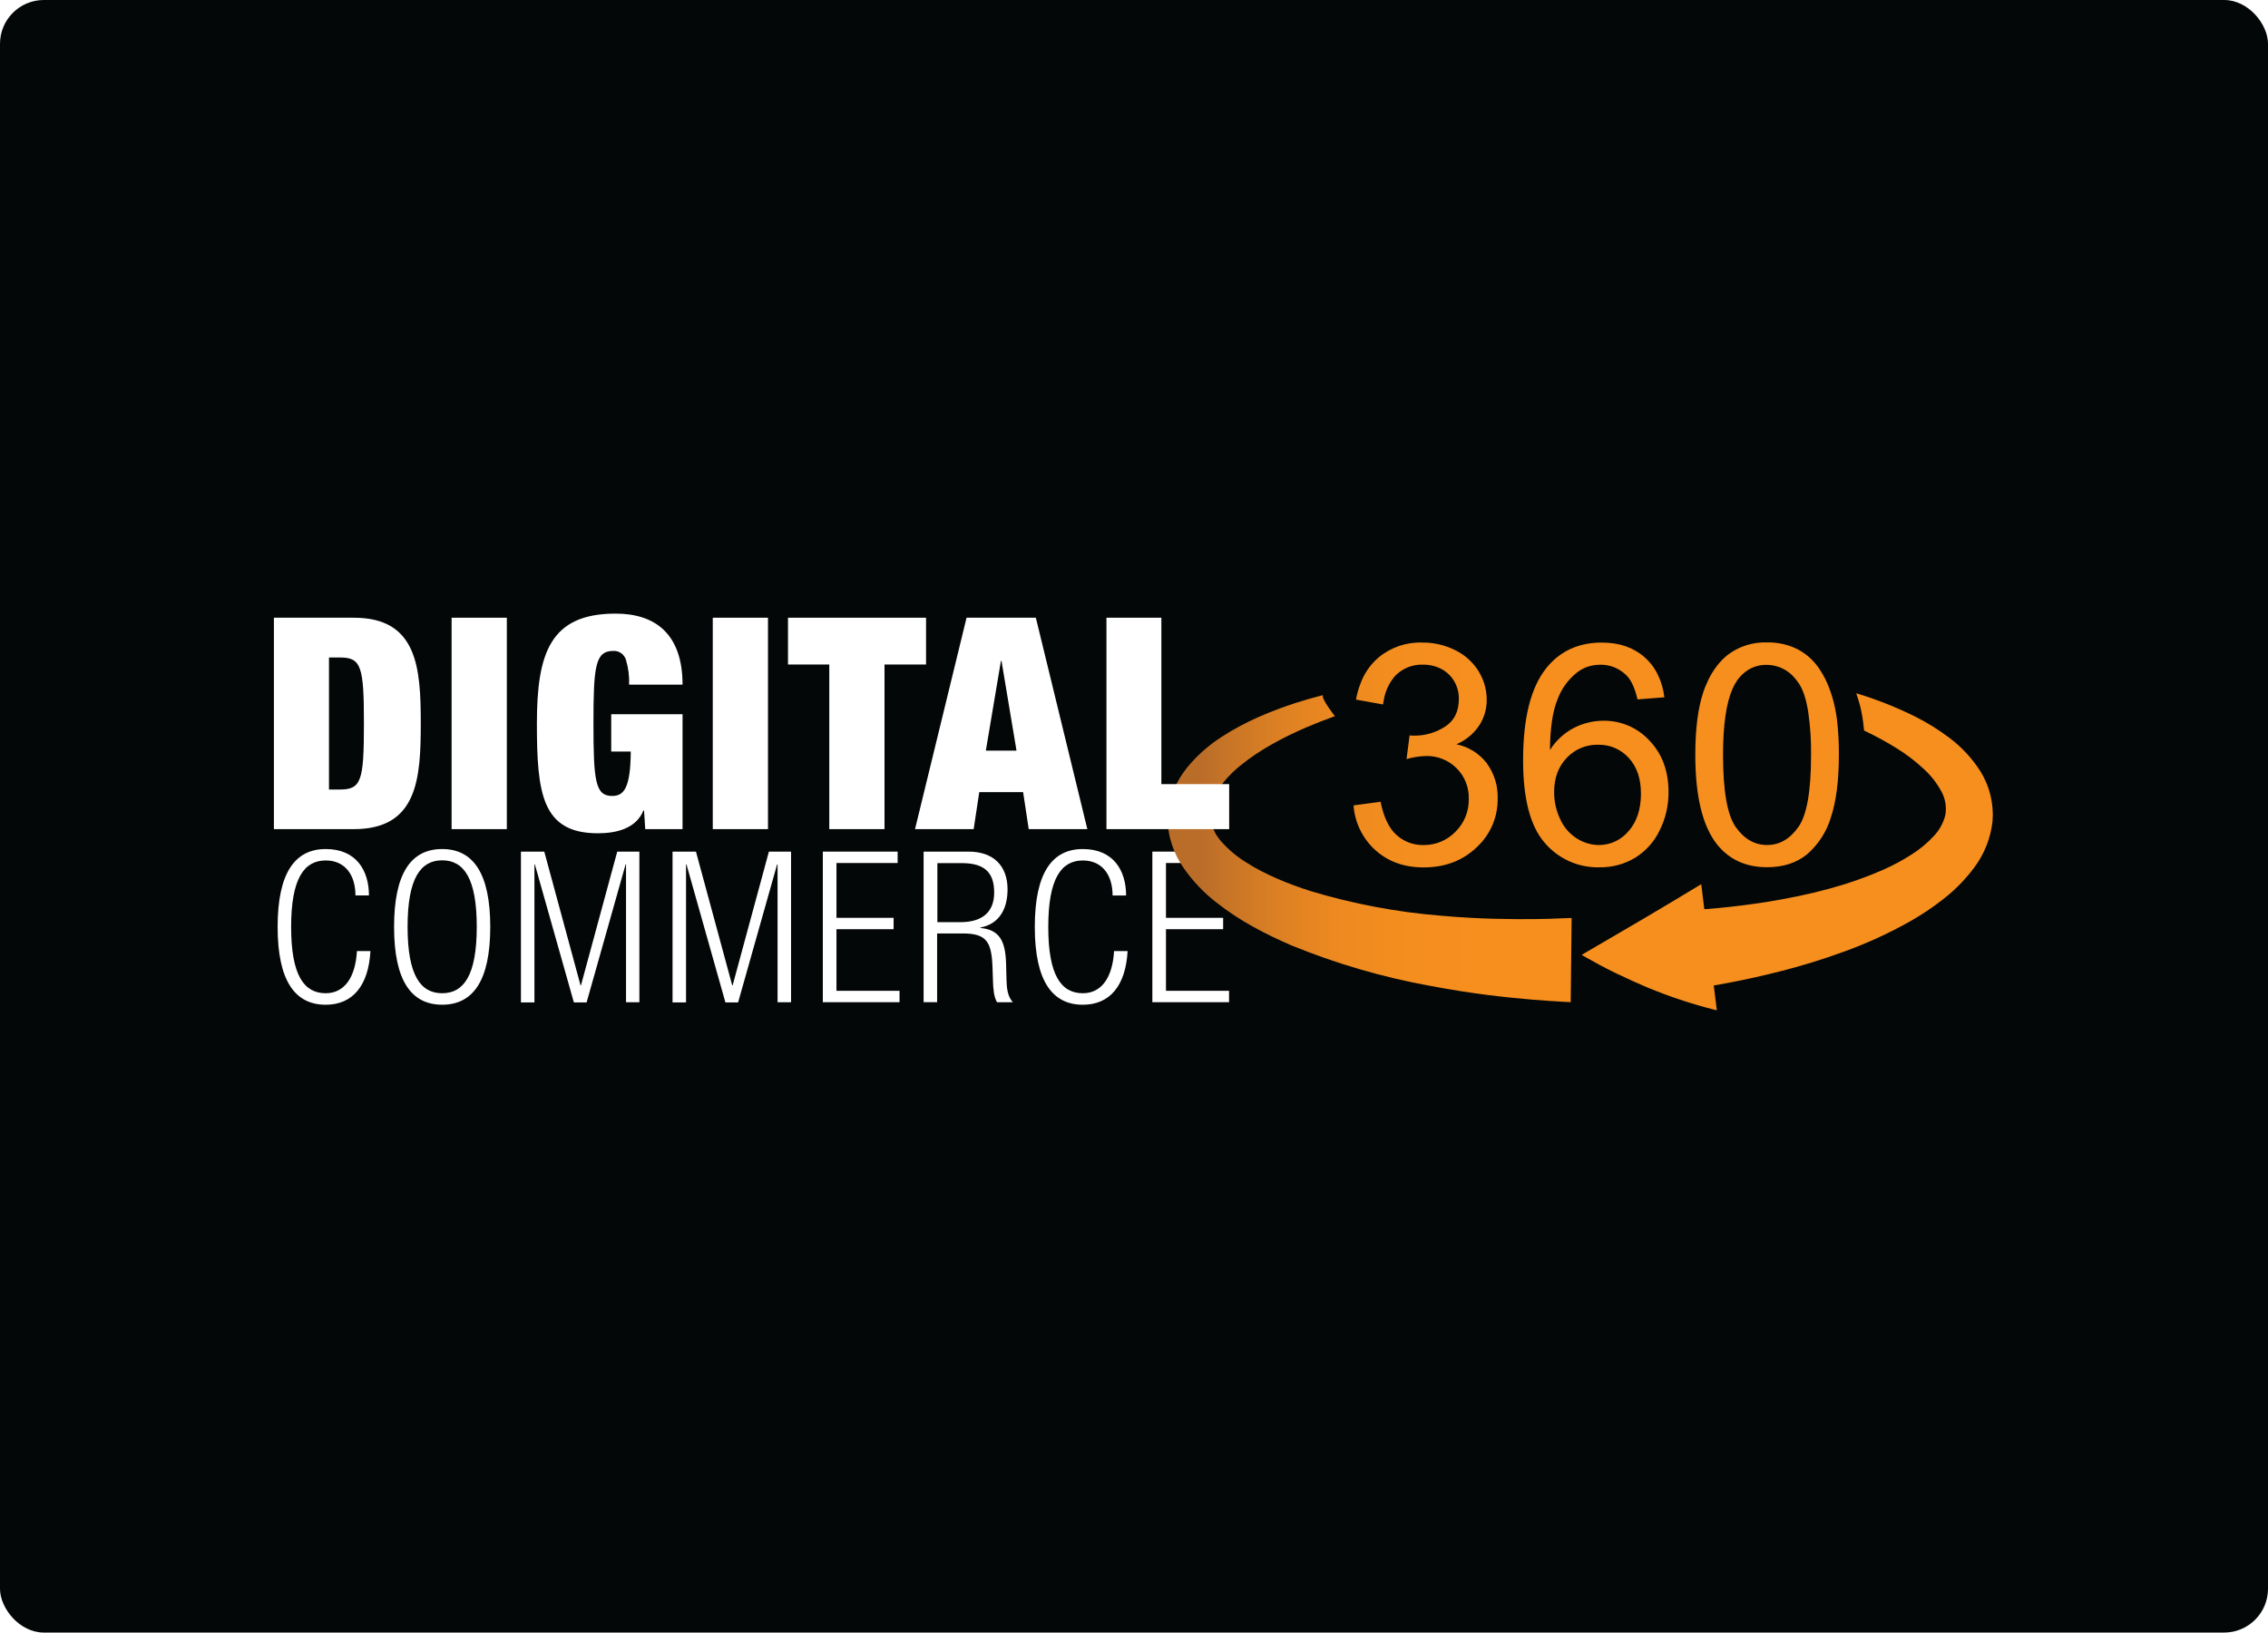
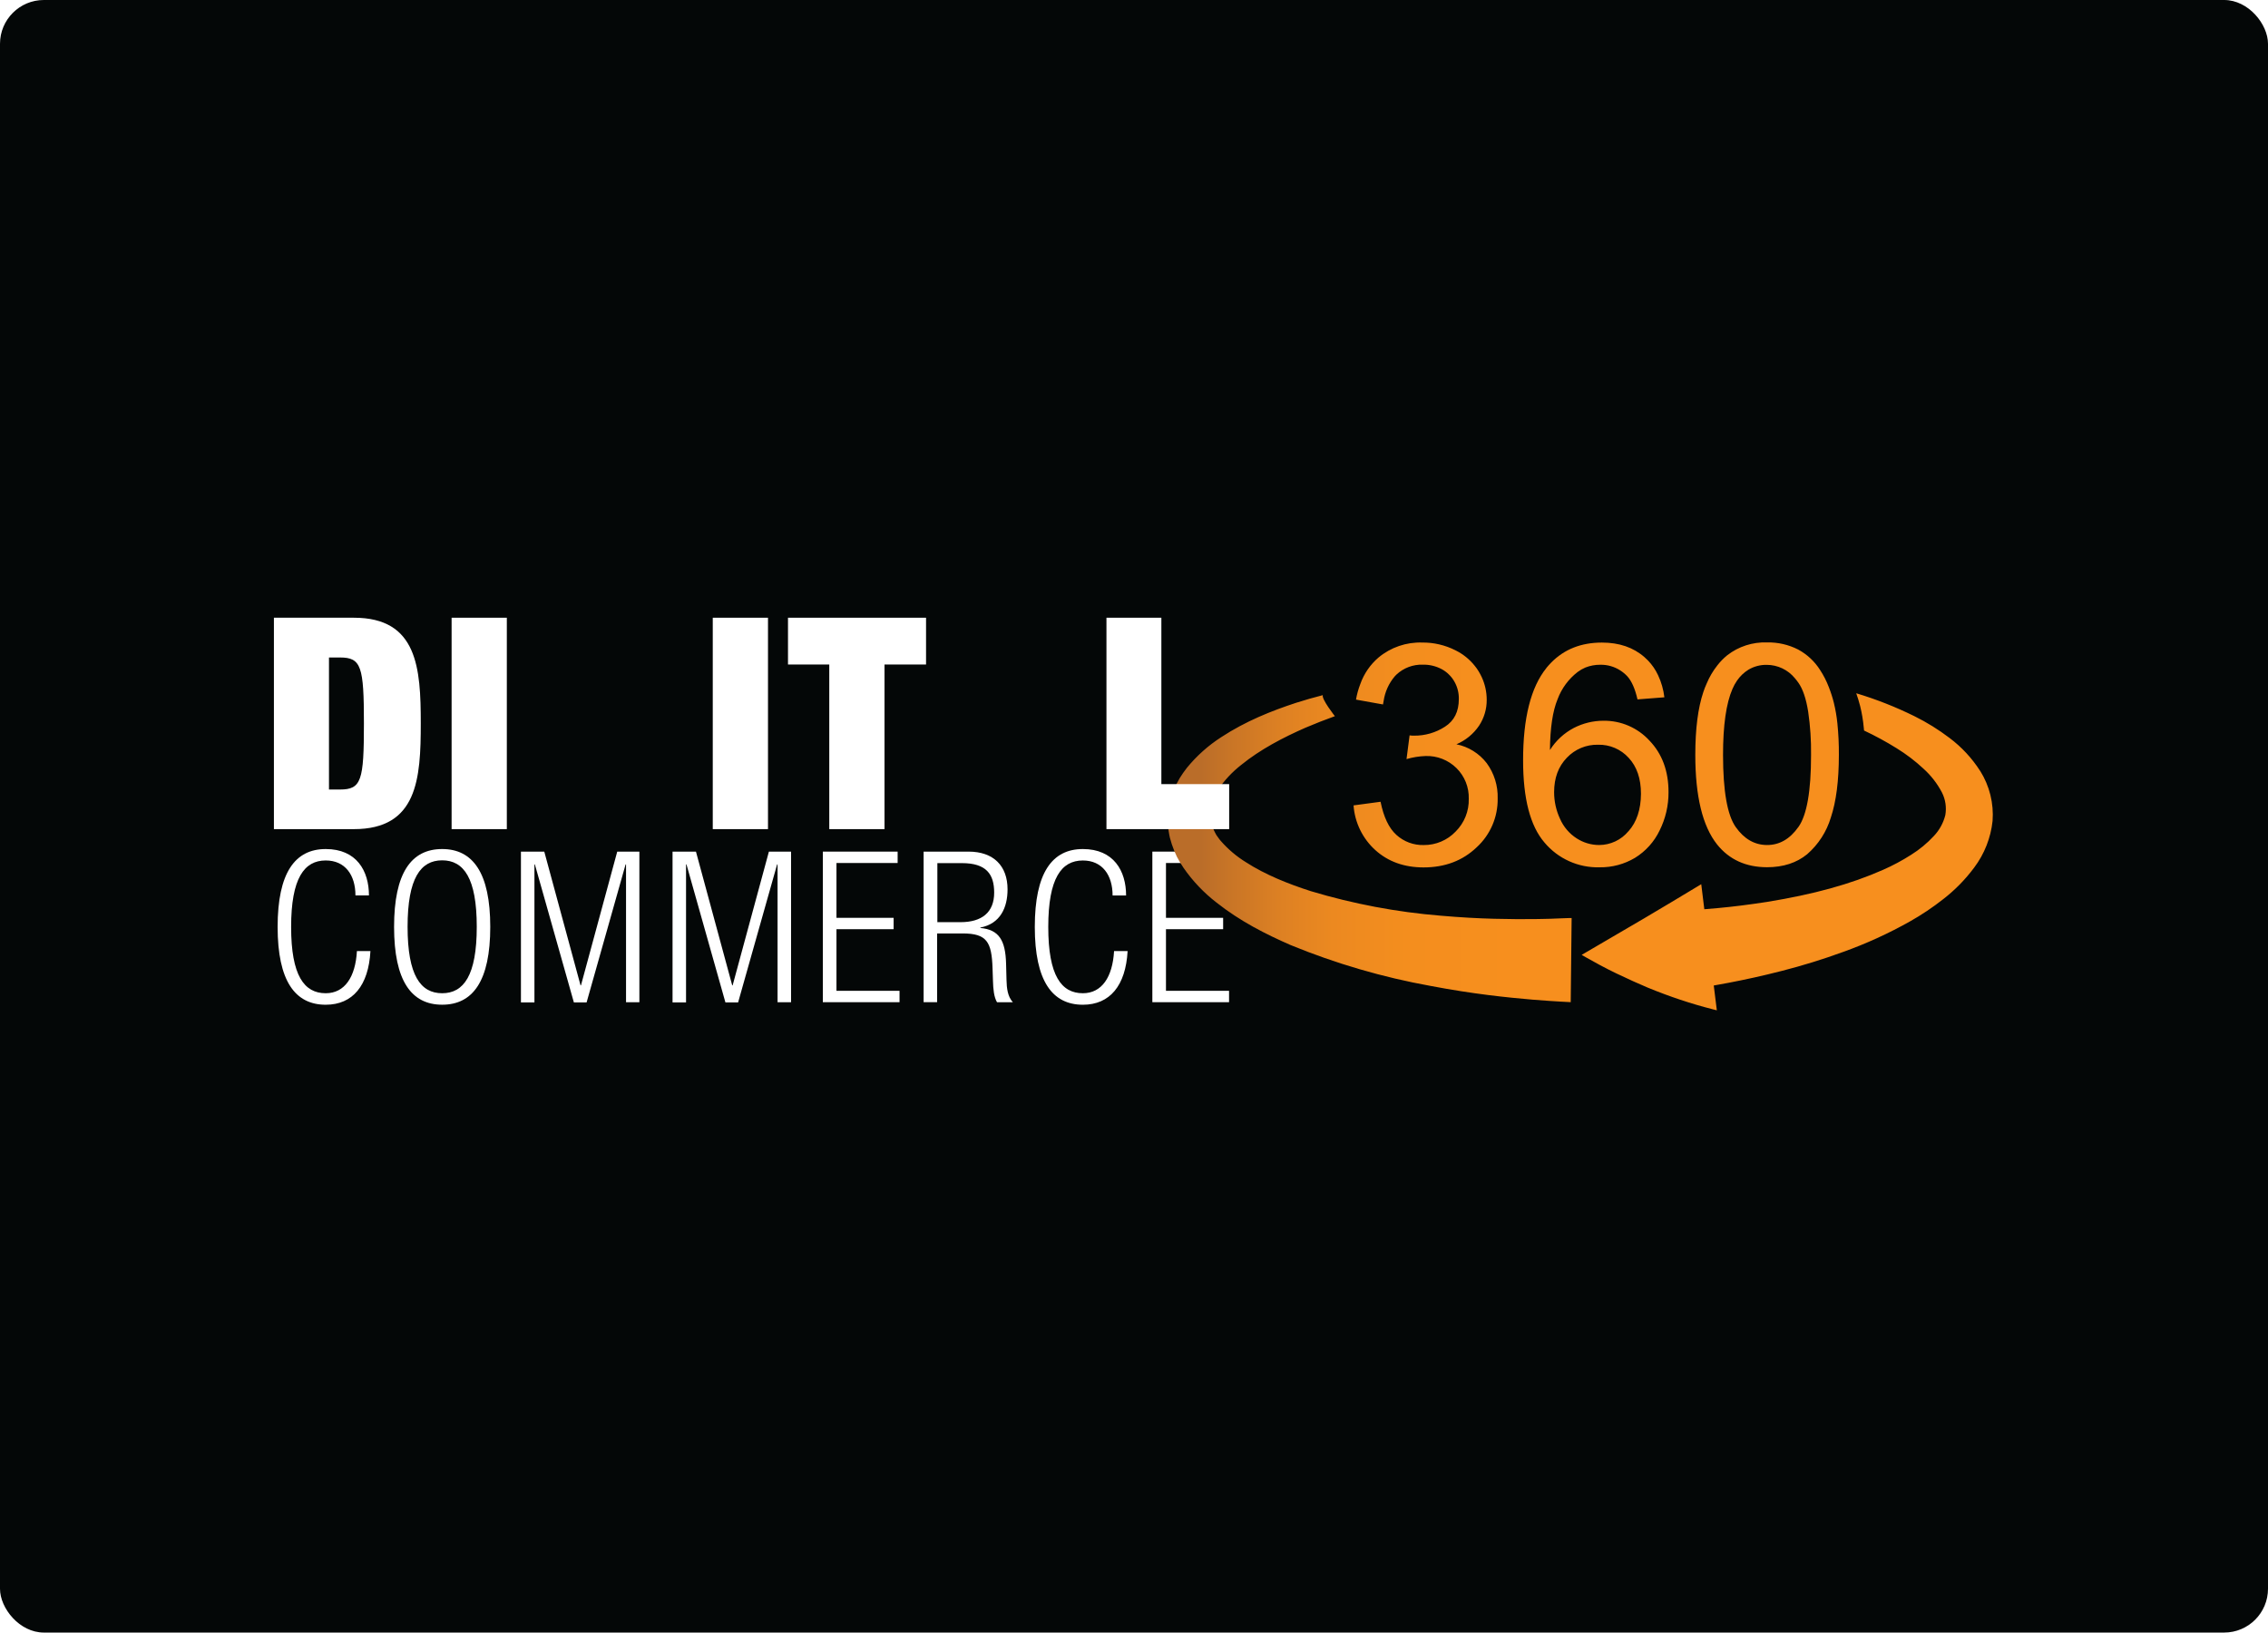
<svg xmlns="http://www.w3.org/2000/svg" xmlns:xlink="http://www.w3.org/1999/xlink" width="207px" height="149px" viewBox="0 0 207 149" version="1.1">
  <title>press-page-news-furniture-today</title>
  <defs>
    <rect id="path-1" x="0" y="0" width="207" height="149" rx="4" />
    <linearGradient x1="-0.022%" y1="50.022%" x2="99.998%" y2="50.022%" id="linearGradient-3">
      <stop stop-color="#BA6D29" offset="4%" />
      <stop stop-color="#CA7626" offset="8%" />
      <stop stop-color="#DE8123" offset="14%" />
      <stop stop-color="#EC8920" offset="20%" />
      <stop stop-color="#F48E1E" offset="29%" />
      <stop stop-color="#F78F1E" offset="42%" />
      <stop stop-color="#F78F1E" offset="100%" />
    </linearGradient>
  </defs>
  <g id="Page-1" stroke="none" stroke-width="1" fill="none" fill-rule="evenodd">
    <g id="press-page-news-furniture-today">
      <g id="Mask" fill="#FFFFFF" fill-rule="nonzero">
        <rect id="path-1" x="0" y="0" width="207" height="149" rx="4" />
      </g>
      <g id="img-340X102-Clipped">
        <mask id="mask-2" fill="white">
          <use xlink:href="#path-1" />
        </mask>
        <use id="path-1" fill="#040707" xlink:href="#path-1" />
        <g id="Digital_Commerce_360_Logo" mask="url(#mask-2)" fill-rule="nonzero">
          <g transform="translate(25, 56)">
            <path d="M8.809,30.811 C8.635,33.95 7.193,35.7 4.729,35.7 C1.929,35.7 0.339,33.524 0.339,28.596 C0.339,23.668 1.918,21.49 4.729,21.49 C7.54,21.49 8.674,23.472 8.674,25.726 L7.442,25.726 C7.442,23.859 6.499,22.532 4.729,22.532 C2.769,22.532 1.571,24.15 1.571,28.596 C1.571,33.043 2.764,34.65 4.729,34.65 C6.462,34.65 7.442,33.169 7.577,30.8 L8.809,30.8 L8.809,30.811 Z" id="Path" fill="#FFFFFF" />
            <path d="M15.358,21.49 C18.158,21.49 19.746,23.666 19.746,28.594 C19.746,33.522 18.166,35.697 15.358,35.697 C12.55,35.697 10.968,33.522 10.968,28.594 C10.968,23.666 12.538,21.49 15.358,21.49 Z M15.358,34.65 C17.318,34.65 18.514,33.032 18.514,28.585 C18.514,24.139 17.321,22.52 15.358,22.52 C13.395,22.52 12.2,24.139 12.2,28.585 C12.2,33.032 13.392,34.65 15.358,34.65 Z" id="Shape" fill="#FFFFFF" />
            <polygon id="Path" fill="#FFFFFF" points="22.54 21.725 24.676 21.725 27.986 33.93 28.025 33.93 31.335 21.725 33.356 21.725 33.356 35.47 32.138 35.47 32.138 22.89 32.099 22.89 28.538 35.49 27.378 35.49 23.817 22.89 23.778 22.89 23.778 35.49 22.546 35.49 22.546 21.725" />
            <polygon id="Path" fill="#FFFFFF" points="36.383 21.725 38.52 21.725 41.829 33.93 41.868 33.93 45.178 21.725 47.2 21.725 47.2 35.47 45.968 35.47 45.968 22.89 45.928 22.89 42.367 35.49 41.21 35.49 37.654 22.89 37.615 22.89 37.615 35.49 36.383 35.49" />
            <polygon id="Path" fill="#FFFFFF" points="50.112 21.725 56.927 21.725 56.927 22.764 51.344 22.764 51.344 27.768 56.56 27.768 56.56 28.806 51.344 28.806 51.344 34.429 57.1 34.429 57.1 35.468 50.1 35.468 50.1 21.725" />
            <path d="M59.298,21.725 L63.398,21.725 C65.688,21.725 66.959,23.033 66.959,25.169 C66.959,26.824 66.304,28.308 64.476,28.655 L64.476,28.694 C66.189,28.848 66.766,29.831 66.825,31.948 L66.864,33.449 C66.884,34.199 66.959,34.93 67.441,35.47 L65.996,35.47 C65.716,34.989 65.649,34.278 65.629,33.544 L65.59,32.388 C65.514,29.963 65.072,29.193 62.857,29.193 L60.53,29.193 L60.53,35.468 L59.298,35.468 L59.298,21.725 Z M60.53,28.165 L62.658,28.165 C64.604,28.165 65.738,27.28 65.738,25.469 C65.738,23.789 65.024,22.775 62.793,22.775 L60.553,22.775 L60.553,28.154 L60.53,28.165 Z" id="Shape" fill="#FFFFFF" />
            <path d="M77.916,30.811 C77.742,33.95 76.3,35.7 73.836,35.7 C71.036,35.7 69.446,33.524 69.446,28.596 C69.446,23.668 71.022,21.49 73.833,21.49 C76.644,21.49 77.778,23.478 77.778,25.729 L76.546,25.729 C76.546,23.862 75.603,22.534 73.833,22.534 C71.873,22.534 70.675,24.153 70.675,28.599 C70.675,33.046 71.87,34.65 73.833,34.65 C75.566,34.65 76.546,33.169 76.681,30.8 L77.913,30.8 L77.916,30.811 Z" id="Path" fill="#FFFFFF" />
            <polygon id="Path" fill="#FFFFFF" points="80.189 21.725 87.004 21.725 87.004 22.764 81.418 22.764 81.418 27.768 86.635 27.768 86.635 28.806 81.418 28.806 81.418 34.429 87.175 34.429 87.175 35.468 80.175 35.468 80.175 21.725" />
            <path d="M118.359,35.465 L117.471,35.417 L116.39,35.35 L114.859,35.235 C113.739,35.14 112.364,35.008 110.804,34.812 C109.245,34.616 107.489,34.348 105.585,33.986 C101.202,33.196 96.915,31.945 92.795,30.254 C90.521,29.26 88.2,28.09 86.022,26.368 C84.866,25.474 83.855,24.409 83.023,23.209 C82.803,22.883 82.602,22.546 82.418,22.198 C82.239,21.828 82.084,21.446 81.953,21.056 L81.774,20.451 C81.726,20.25 81.693,20.034 81.659,19.824 C81.618,19.614 81.595,19.4 81.592,19.186 L81.592,18.864 L81.592,18.704 L81.592,18.623 L81.592,18.584 L81.592,18.564 C81.592,18.55 81.592,18.511 81.592,18.41 L81.645,17.948 C81.659,17.867 81.659,17.805 81.679,17.704 L81.752,17.354 C81.799,17.125 81.852,16.876 81.92,16.663 L82.135,16.086 C82.29,15.718 82.469,15.36 82.673,15.016 C82.873,14.693 83.091,14.381 83.325,14.081 C84.216,12.989 85.273,12.044 86.458,11.281 C88.698,9.814 91.031,8.887 93.304,8.14 C94.119,7.879 94.931,7.65 95.732,7.445 C95.609,7.815 96.835,9.363 96.835,9.363 C95.943,9.684 95.051,10.034 94.158,10.413 C92.1,11.315 90.028,12.398 88.295,13.804 C87.462,14.454 86.737,15.23 86.145,16.106 C86.017,16.306 85.9,16.512 85.795,16.724 C85.722,16.934 85.613,17.136 85.565,17.343 L85.484,17.646 C85.47,17.732 85.484,17.794 85.459,17.867 L85.439,17.968 C85.439,18.021 85.439,18.116 85.439,18.189 L85.439,18.654 C85.411,18.861 85.226,19.01 85.018,18.996 C84.81,18.981 84.648,18.808 84.648,18.599 C84.648,18.39 84.81,18.217 85.018,18.202 C85.226,18.188 85.411,18.337 85.439,18.544 L85.439,18.564 L85.439,18.598 L85.453,18.67 L85.473,18.81 C85.479,18.906 85.5,19.001 85.534,19.09 C85.562,19.183 85.582,19.278 85.616,19.37 L85.736,19.65 C85.82,19.842 85.913,20.029 86.016,20.21 C86.159,20.387 86.257,20.574 86.425,20.754 C87.084,21.508 87.852,22.159 88.704,22.686 C90.488,23.836 92.576,24.671 94.64,25.334 C98.504,26.496 102.479,27.247 106.501,27.574 C108.276,27.728 109.911,27.818 111.367,27.854 C112.823,27.891 114.089,27.896 115.125,27.882 C115.634,27.882 116.088,27.857 116.488,27.854 L117.55,27.812 L118.241,27.787 L118.443,27.787 L118.359,35.465 Z M155.733,14.37 C154.989,13.204 154.04,12.181 152.933,11.351 C151.934,10.591 150.864,9.927 149.738,9.369 C148.026,8.524 146.247,7.822 144.418,7.272 C144.547,7.627 144.662,8.011 144.774,8.434 C144.933,9.078 145.044,9.733 145.104,10.394 L145.132,10.674 C146.153,11.154 147.145,11.693 148.103,12.289 C148.982,12.83 149.804,13.456 150.559,14.16 C151.243,14.776 151.811,15.509 152.239,16.324 C152.563,16.96 152.672,17.684 152.55,18.388 C152.372,19.107 152.01,19.767 151.5,20.303 C150.887,20.965 150.188,21.542 149.422,22.019 C148.607,22.54 147.754,22.997 146.868,23.386 C143.895,24.702 140.526,25.626 136.265,26.317 C134.652,26.566 133.151,26.754 131.804,26.877 L130.553,26.984 L130.273,24.699 L127.529,26.348 L125.009,27.846 L119.358,31.15 L119.717,31.357 C120.481,31.788 121.486,32.346 122.517,32.838 C123.547,33.331 124.6,33.807 125.39,34.138 C126.47,34.58 127.434,34.936 128.335,35.235 C129.324,35.566 130.34,35.865 131.354,36.123 L131.695,36.21 L131.415,33.944 L131.678,33.897 L132.782,33.695 C134.254,33.415 135.876,33.062 137.595,32.62 C139.496,32.136 141.371,31.556 143.214,30.884 C145.319,30.131 147.356,29.202 149.304,28.106 C150.376,27.503 151.399,26.818 152.365,26.057 C153.43,25.232 154.377,24.265 155.182,23.184 C156.117,21.942 156.697,20.469 156.862,18.922 C156.981,17.323 156.587,15.727 155.736,14.367 L155.733,14.37 Z M107.923,11.931 C108.763,11.576 109.483,10.986 109.995,10.231 C110.458,9.528 110.701,8.704 110.692,7.862 C110.692,7.149 110.536,6.443 110.236,5.796 C110.152,5.617 110.058,5.442 109.956,5.272 C109.85,5.096 109.731,4.927 109.6,4.768 C109.124,4.17 108.521,3.685 107.834,3.349 C106.896,2.875 105.858,2.633 104.807,2.643 C103.356,2.594 101.937,3.079 100.82,4.007 C100.061,4.656 99.486,5.493 99.154,6.434 C98.976,6.892 98.845,7.367 98.762,7.851 L100.626,8.187 L101.226,8.294 C101.24,8.182 101.259,8.078 101.284,7.972 C101.406,7.145 101.756,6.369 102.295,5.732 C102.348,5.673 102.402,5.617 102.458,5.564 C103.107,4.958 103.97,4.634 104.857,4.662 C105.453,4.649 106.043,4.787 106.571,5.065 C106.814,5.193 107.036,5.357 107.232,5.55 C107.447,5.755 107.628,5.993 107.769,6.255 C108.028,6.728 108.159,7.261 108.147,7.801 C108.147,8.943 107.727,9.783 106.887,10.321 C106.044,10.869 105.057,11.154 104.051,11.141 C103.95,11.141 103.816,11.141 103.653,11.116 L103.373,13.28 C103.94,13.115 104.525,13.021 105.115,13 C106.166,12.966 107.185,13.365 107.934,14.104 C108.68,14.841 109.085,15.855 109.054,16.904 C109.084,18.023 108.65,19.105 107.856,19.894 C107.096,20.691 106.04,21.137 104.938,21.126 C104.02,21.149 103.129,20.817 102.449,20.199 C101.768,19.585 101.286,18.577 101.004,17.175 L98.538,17.506 C98.65,19.072 99.363,20.535 100.528,21.588 C101.693,22.639 103.159,23.165 104.924,23.167 C106.877,23.167 108.493,22.556 109.774,21.333 C111.021,20.19 111.719,18.567 111.692,16.876 C111.727,15.719 111.375,14.584 110.692,13.65 C110.007,12.761 109.024,12.149 107.923,11.928 L107.923,11.931 Z M121.344,9.78 C120.403,9.781 119.477,10.007 118.642,10.438 C117.75,10.906 116.998,11.602 116.463,12.454 C116.483,10.444 116.712,8.896 117.163,7.809 C117.529,6.827 118.164,5.968 118.994,5.328 C119.211,5.167 119.446,5.031 119.694,4.925 L119.694,4.925 C120.128,4.753 120.591,4.667 121.058,4.67 C121.709,4.657 122.349,4.841 122.895,5.197 C123.124,5.345 123.335,5.521 123.522,5.72 C123.925,6.163 124.233,6.866 124.454,7.832 L126.907,7.641 C126.826,6.941 126.631,6.258 126.33,5.62 C126.101,5.129 125.792,4.678 125.418,4.287 L125.418,4.287 C125.311,4.178 125.208,4.077 125.09,3.976 C124.076,3.088 122.788,2.646 121.204,2.646 C119.313,2.646 117.768,3.257 116.57,4.48 C116.424,4.628 116.29,4.782 116.147,4.95 L116.138,4.97 C114.718,6.73 114.009,9.543 114.013,13.409 C114.013,16.883 114.661,19.375 115.956,20.885 C117.2,22.374 119.057,23.211 120.996,23.156 C122.134,23.174 123.254,22.874 124.23,22.291 C125.2,21.692 125.977,20.828 126.47,19.802 C127.015,18.712 127.294,17.509 127.285,16.29 C127.285,14.371 126.707,12.806 125.549,11.595 C124.47,10.418 122.94,9.758 121.344,9.78 L121.344,9.78 Z M123.631,19.86 C122.968,20.661 121.983,21.124 120.943,21.123 C120.217,21.12 119.508,20.908 118.899,20.513 C118.231,20.083 117.705,19.465 117.387,18.738 C117.029,17.975 116.844,17.144 116.844,16.302 C116.844,15.002 117.233,13.955 118.009,13.154 C118.747,12.376 119.779,11.946 120.851,11.97 C121.914,11.941 122.937,12.379 123.651,13.168 C124.397,13.969 124.771,15.063 124.771,16.45 C124.76,17.887 124.381,19.025 123.634,19.863 L123.631,19.86 Z M142.377,8.148 C142.253,7.652 142.096,7.165 141.907,6.689 C141.702,6.155 141.441,5.643 141.128,5.163 C140.631,4.373 139.939,3.725 139.118,3.282 C138.24,2.834 137.264,2.611 136.279,2.632 C134.965,2.585 133.676,3.001 132.639,3.808 C132.304,4.082 132.001,4.392 131.737,4.735 C131.343,5.233 131.019,5.784 130.774,6.37 C130.655,6.628 130.551,6.892 130.463,7.162 C129.974,8.611 129.73,10.522 129.73,12.897 C129.73,16.673 130.391,19.397 131.715,21.067 C132.824,22.452 134.345,23.147 136.279,23.15 C137.752,23.15 138.97,22.753 139.936,21.966 C140.962,21.074 141.714,19.909 142.103,18.606 C142.588,17.157 142.832,15.254 142.834,12.897 C142.84,11.94 142.795,10.984 142.699,10.032 C142.636,9.399 142.529,8.771 142.377,8.154 L142.377,8.148 Z M139.138,19.477 C138.365,20.576 137.412,21.125 136.279,21.123 C135.146,21.121 134.194,20.576 133.423,19.488 C132.65,18.394 132.263,16.199 132.261,12.902 C132.261,10.201 132.547,8.194 133.12,6.88 C133.234,6.612 133.373,6.357 133.538,6.118 C133.814,5.715 134.172,5.373 134.588,5.116 C135.092,4.819 135.669,4.668 136.254,4.679 C137.249,4.682 138.191,5.131 138.821,5.902 C138.928,6.028 139.037,6.166 139.138,6.311 C139.545,6.882 139.842,7.761 140.031,8.946 C140.224,10.257 140.312,11.581 140.294,12.905 C140.296,16.202 139.911,18.393 139.14,19.48 L139.138,19.477 Z" id="Shape" fill="url(#linearGradient-3)" />
            <path d="M0,0.378 L7.297,0.378 C13.107,0.378 13.404,4.973 13.404,10.024 C13.404,15.075 13.107,19.673 7.297,19.673 L0,19.673 L0,0.378 Z M5.026,16.058 L6.026,16.058 C7.986,16.058 8.215,15.249 8.215,10.032 C8.215,4.816 7.972,4.007 6.026,4.007 L5.026,4.007 L5.026,16.047 L5.026,16.058 Z" id="Shape" fill="#FFFFFF" />
            <polygon id="Path" fill="#FFFFFF" points="16.218 0.378 21.258 0.378 21.258 19.673 16.218 19.673" />
-             <path d="M30.811,9.187 L37.296,9.187 L37.296,19.673 L33.891,19.673 L33.782,17.97 L33.729,17.97 C33.054,19.62 31.27,20.051 29.568,20.051 C24.461,20.051 24.002,16.411 24.002,10.027 C24.002,3.567 25.245,0.003 31.189,0.003 C34.756,0.003 37.296,1.814 37.296,6.488 L32.418,6.488 C32.449,5.731 32.354,4.974 32.138,4.248 C31.998,3.728 31.513,3.378 30.976,3.408 C29.327,3.408 29.165,4.808 29.165,10.027 C29.165,15.246 29.327,16.646 30.867,16.646 C31.92,16.646 32.547,15.971 32.57,12.592 L30.786,12.592 L30.786,9.187 L30.811,9.187 Z" id="Path" fill="#FFFFFF" />
            <polygon id="Path" fill="#FFFFFF" points="40.054 0.378 45.094 0.378 45.094 19.673 40.054 19.673" />
            <polygon id="Path" fill="#FFFFFF" points="50.702 4.648 46.92 4.648 46.92 0.378 59.52 0.378 59.52 4.648 55.728 4.648 55.728 19.673 50.688 19.673 50.688 4.648" />
-             <path d="M63.218,0.378 L69.541,0.378 L74.242,19.673 L68.891,19.673 L68.379,16.293 L64.378,16.293 L63.865,19.673 L58.514,19.673 L63.218,0.378 Z M66.408,4.323 L66.354,4.323 L64.977,12.51 L67.777,12.51 L66.408,4.323 Z" id="Shape" fill="#FFFFFF" />
            <polygon id="Path" fill="#FFFFFF" points="75.975 0.378 80.998 0.378 80.998 15.565 87.186 15.565 87.186 19.673 75.986 19.673 75.986 0.378" />
          </g>
        </g>
      </g>
    </g>
  </g>
</svg>